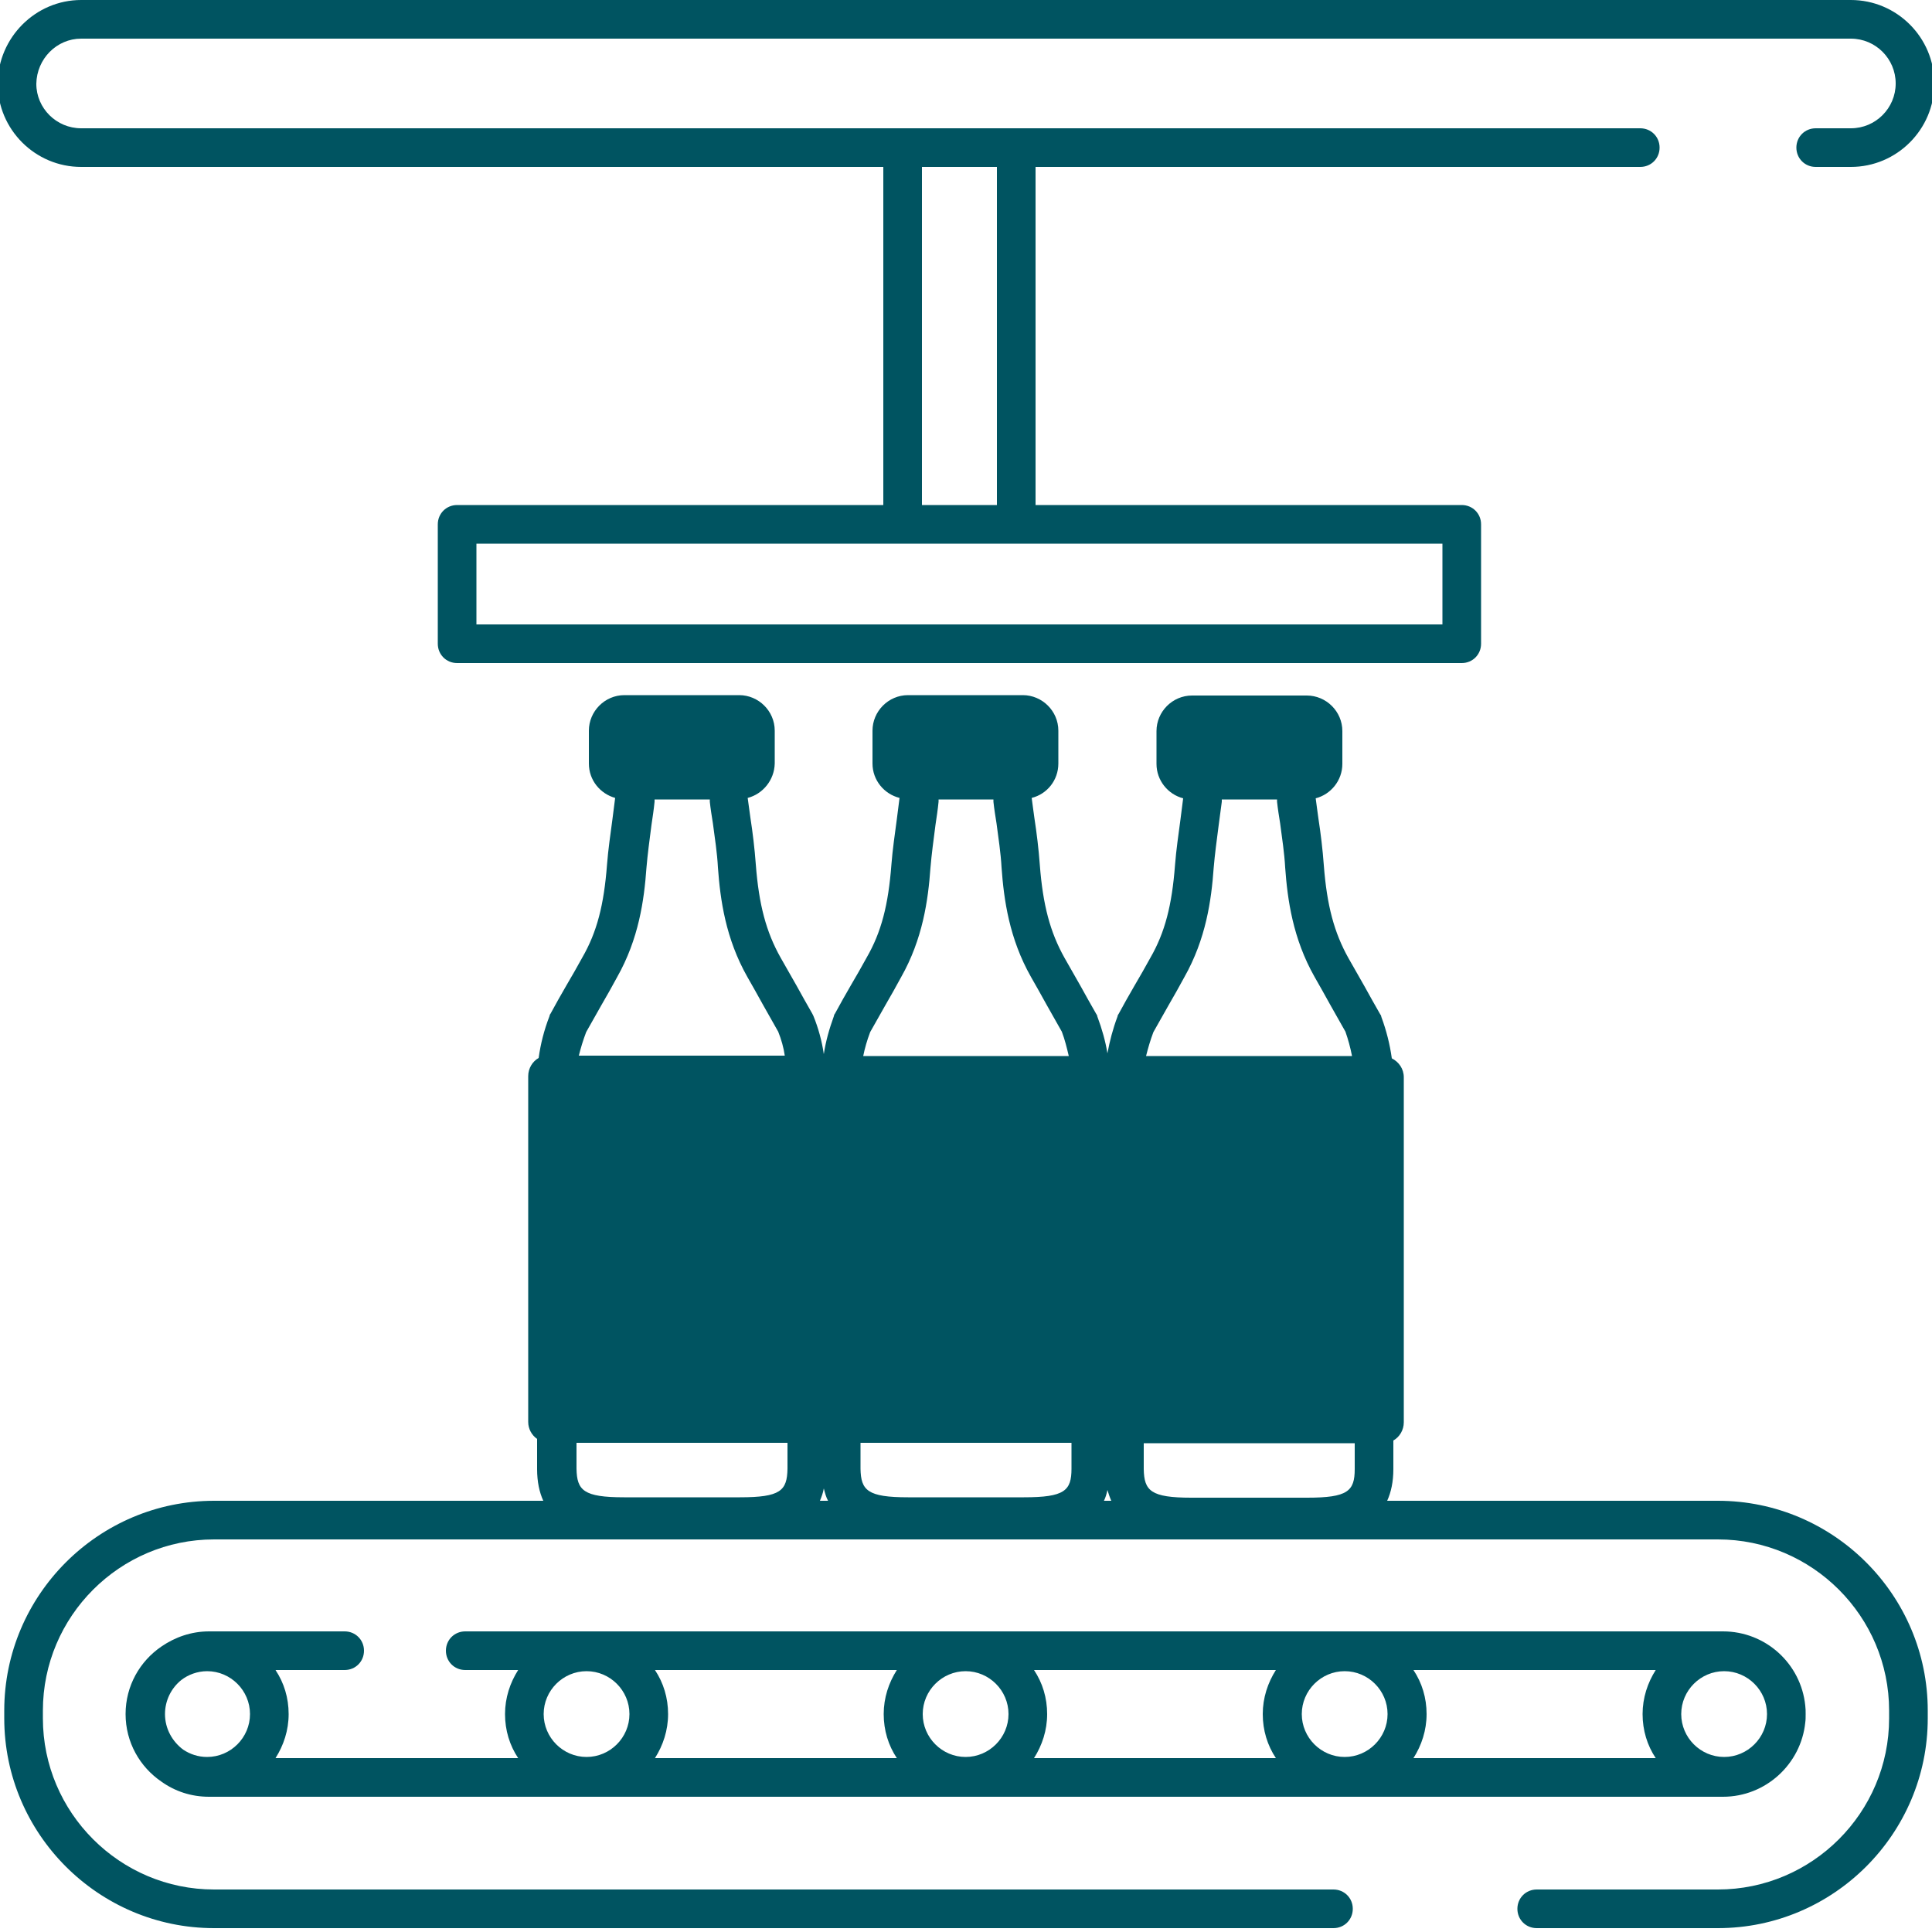
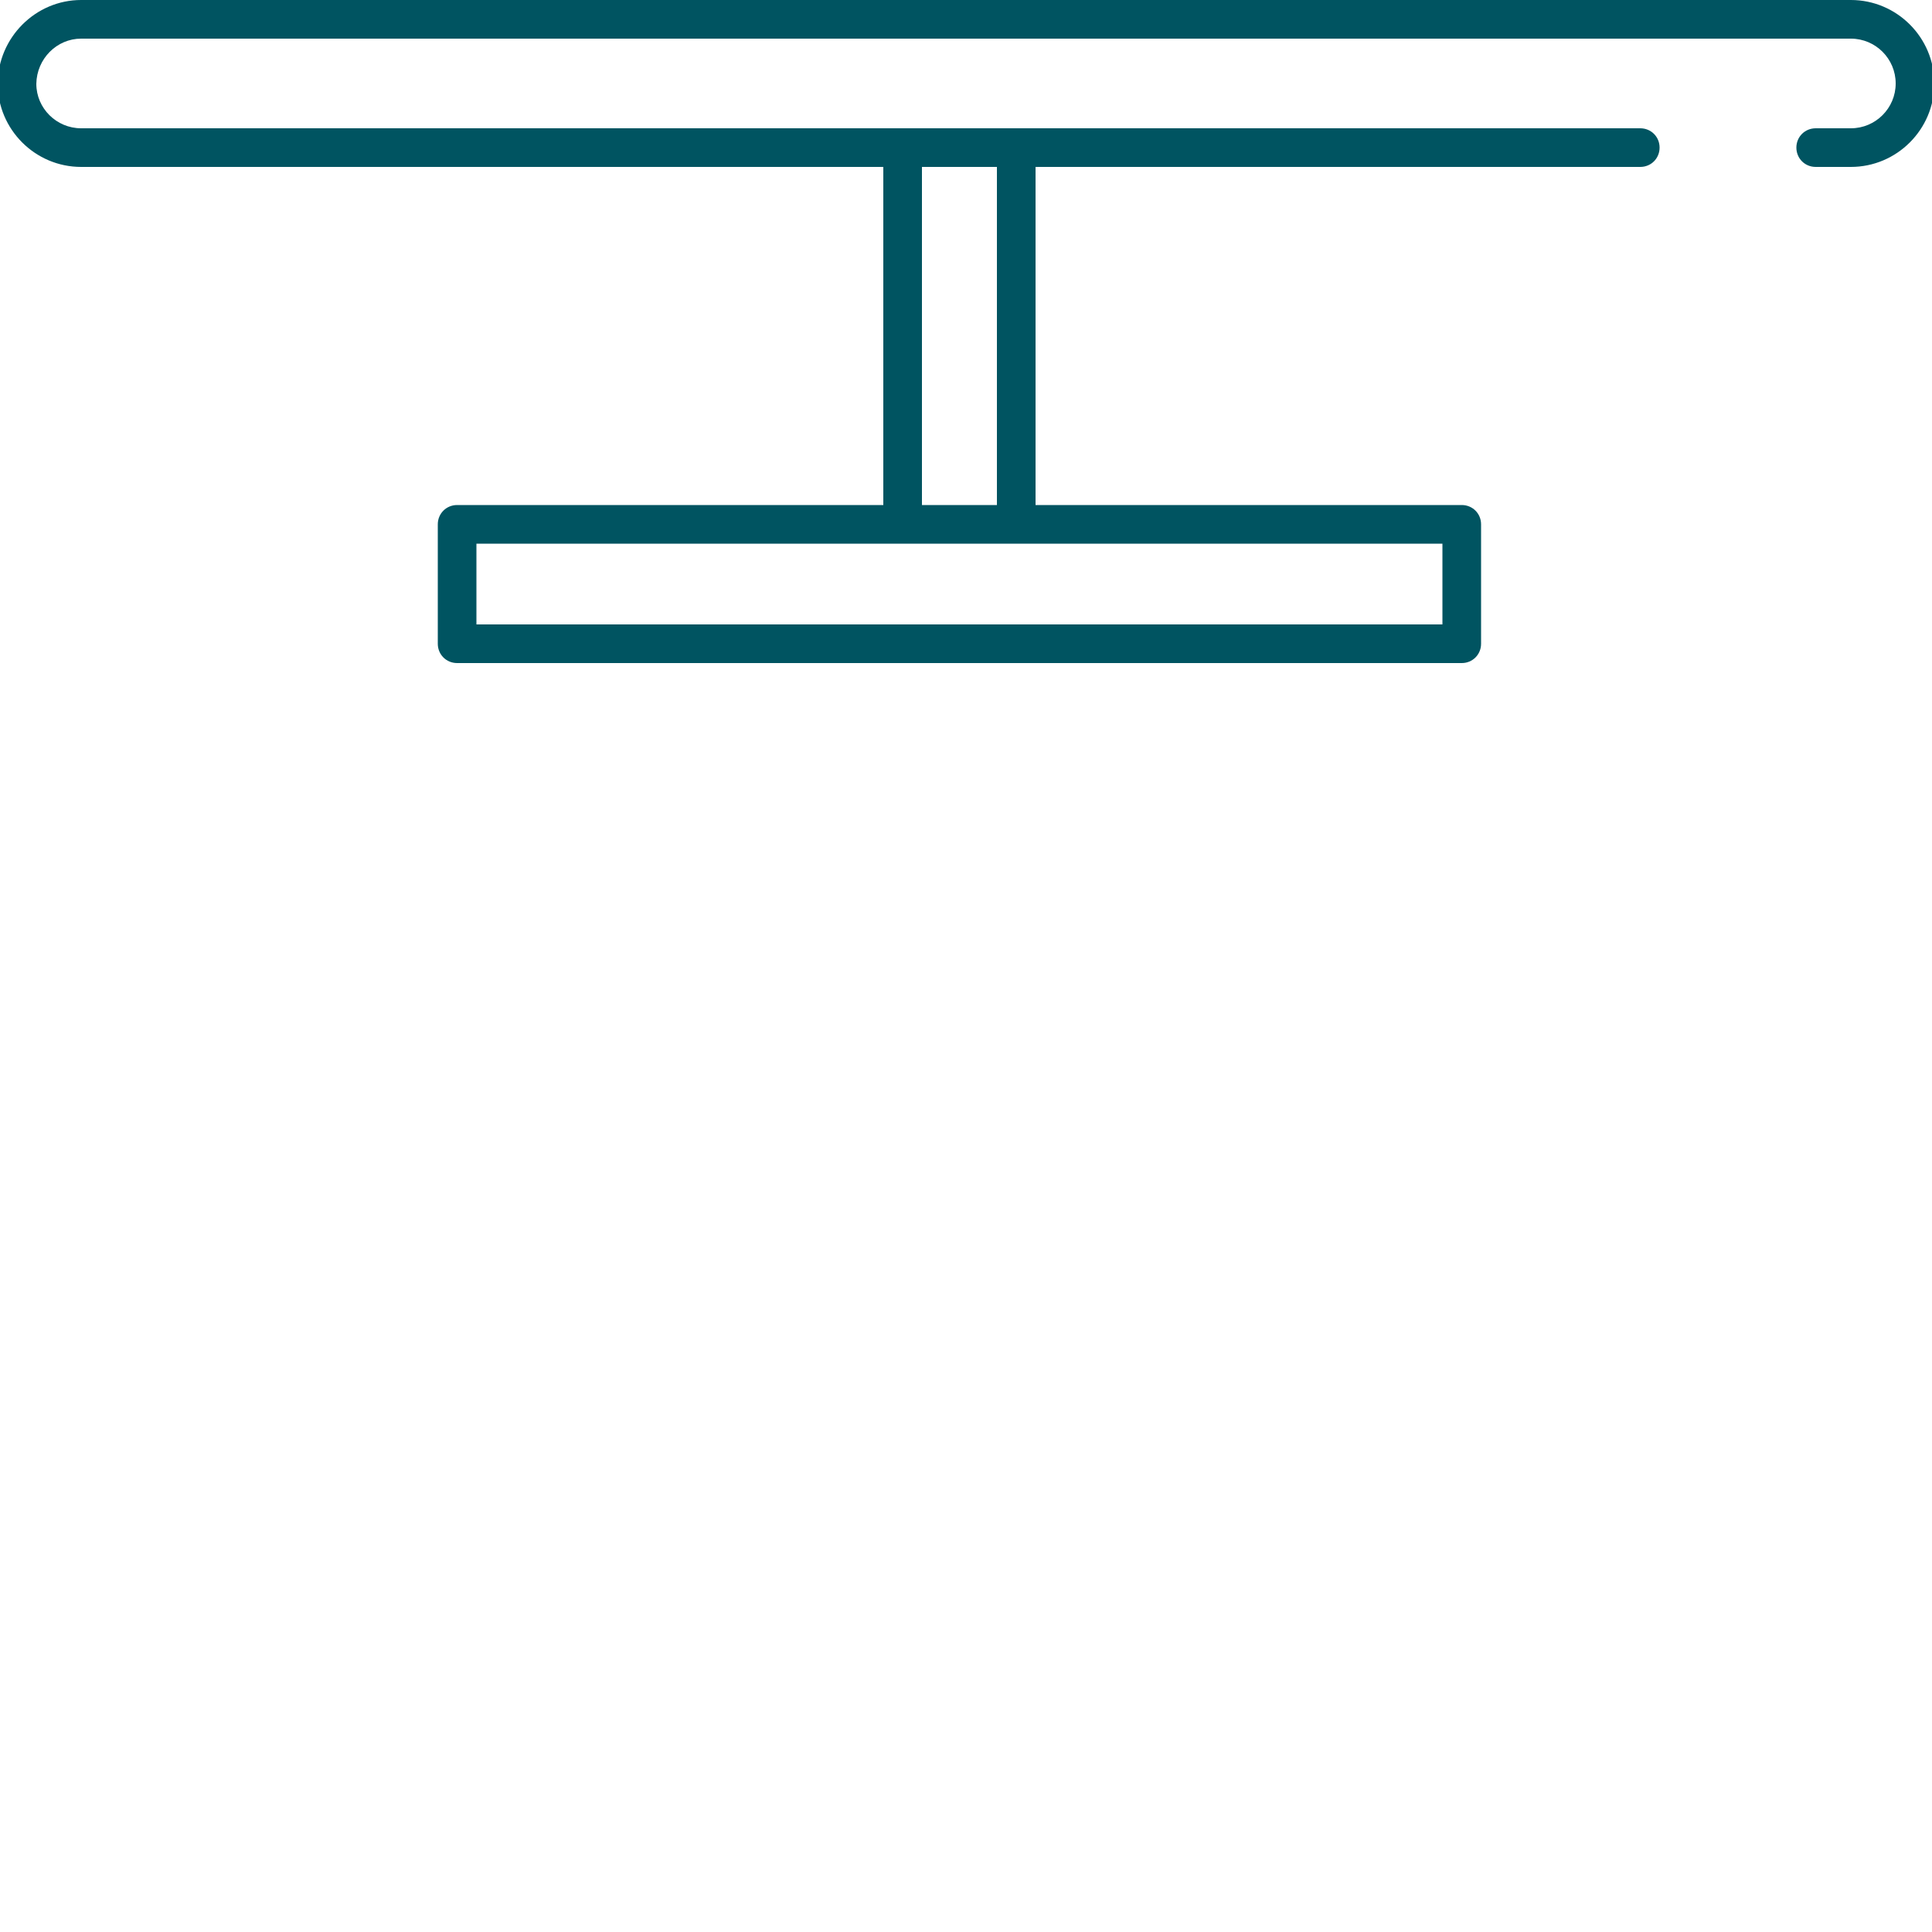
<svg xmlns="http://www.w3.org/2000/svg" version="1.1" id="iconenfardadeira" x="0px" y="0px" viewBox="0 0 500 500" style="enable-background:new 0 0 500 500;" xml:space="preserve">
  <style type="text/css">
	.st0{fill:#005461;}
</style>
  <g>
-     <path class="st0" d="M94.2,427.2c0-2.8-2.2-5-5-5H54.1c-4.6,0-8.8,1.5-12.3,3.9c-5.6,3.8-9.3,10.2-9.3,17.5s3.7,13.7,9.3,17.5   c3.5,2.5,7.7,3.9,12.3,3.9h391.8c11.1,0,20.2-8.5,21.3-19.2c0.1-0.7,0.1-1.4,0.1-2.2s0-1.4-0.1-2.2c-1.1-10.8-10.2-19.2-21.3-19.2   H120.4c-2.8,0-5,2.2-5,5s2.2,5,5,5h13.7c-2.1,3.3-3.4,7.2-3.4,11.4c0,4.2,1.2,8.1,3.4,11.4H71.3c2.1-3.3,3.4-7.2,3.4-11.4   c0-4.2-1.2-8.1-3.4-11.4h17.9C92,432.2,94.2,430,94.2,427.2z M53.6,432.5c6.1,0,11.1,5,11.1,11.1s-5,11.1-11.1,11.1   c-2.3,0-4.4-0.7-6.2-1.9c-2.8-2.1-4.7-5.4-4.7-9.2c0-3.5,1.6-6.7,4.2-8.8C48.7,433.4,51.1,432.5,53.6,432.5z M249.9,432.5   c6.1,0,11.1,5,11.1,11.1s-5,11.1-11.1,11.1s-11.1-5-11.1-11.1C238.8,437.5,243.8,432.5,249.9,432.5z M267.6,432.2h62.6   c-2.1,3.3-3.4,7.2-3.4,11.4c0,4.2,1.2,8.1,3.4,11.4h-62.6c2.1-3.3,3.4-7.2,3.4-11.4C271,439.4,269.8,435.5,267.6,432.2z    M446.2,454.7c-6.1,0-11.1-5-11.1-11.1s5-11.1,11.1-11.1s11.1,5,11.1,11.1C457.3,449.7,452.3,454.7,446.2,454.7z M428.5,455h-62.7   c2.1-3.3,3.4-7.2,3.4-11.4c0-4.2-1.2-8.1-3.4-11.4h62.7c-2.1,3.3-3.4,7.2-3.4,11.4S426.3,451.7,428.5,455z M336.9,443.6   c0-6.1,5-11.1,11.1-11.1s11.1,5,11.1,11.1s-5,11.1-11.1,11.1S336.9,449.7,336.9,443.6z M162.9,443.6c0,6.1-5,11.1-11.1,11.1   s-11.1-5-11.1-11.1s5-11.1,11.1-11.1S162.9,437.5,162.9,443.6z M169.5,432.2h62.6c-2.1,3.3-3.4,7.2-3.4,11.4   c0,4.2,1.2,8.1,3.4,11.4h-62.6c2.1-3.3,3.4-7.2,3.4-11.4C172.9,439.4,171.7,435.5,169.5,432.2z" />
-     <path class="st0" d="M444.6,388.4H359c1-2.2,1.6-4.9,1.6-8.2v-7.4c1.6-0.9,2.7-2.7,2.7-4.7v-89.3c0-2.2-1.3-4-3.1-4.9   c-0.5-3.6-1.4-7.2-2.7-10.7l-0.1-0.4l-0.2-0.3c-1.4-2.4-2.7-4.8-4.1-7.3c-1.4-2.4-2.7-4.8-4.1-7.2c-3.7-6.6-5.6-13.6-6.4-24.1   c-0.3-4.1-0.8-8.2-1.4-12.1c-0.2-1.7-0.5-3.4-0.7-5.2c3.9-1,6.9-4.6,6.9-8.9v-8.5c0-5.1-4.2-9.2-9.2-9.2h-29.7   c-5.1,0-9.2,4.2-9.2,9.2v8.5c0,4.3,3,7.9,6.9,8.9c-0.2,1.8-0.5,3.7-0.7,5.5c-0.5,3.8-1.1,7.8-1.4,11.7c-0.8,10.5-2.6,17.5-6.4,24.1   c-1.3,2.4-2.7,4.8-4.1,7.2c-1.4,2.4-2.8,4.9-4.1,7.3l-0.2,0.3l-0.1,0.4c-1.2,3.2-2,6.3-2.6,9.5c-0.5-3.1-1.4-6.3-2.6-9.5l-0.1-0.4   l-0.2-0.3c-1.4-2.4-2.7-4.8-4.1-7.3c-1.4-2.4-2.7-4.8-4.1-7.2c-3.7-6.6-5.6-13.6-6.4-24.1c-0.3-4.1-0.8-8.2-1.4-12.1   c-0.2-1.7-0.5-3.4-0.7-5.2c4-1,6.9-4.6,6.9-8.9v-8.5c0-5.1-4.2-9.2-9.2-9.2H235c-5.1,0-9.2,4.2-9.2,9.2v8.5c0,4.3,3,7.9,7,8.9   c-0.2,1.8-0.5,3.7-0.7,5.5c-0.5,3.8-1.1,7.8-1.4,11.7c-0.8,10.5-2.6,17.5-6.4,24.1c-1.3,2.4-2.7,4.8-4.1,7.2   c-1.4,2.4-2.8,4.9-4.1,7.3l-0.2,0.3l-0.1,0.4c-1.2,3.3-2.1,6.5-2.6,9.8c-0.5-3.4-1.4-6.7-2.7-9.9l-0.3-0.6   c-1.4-2.4-2.7-4.8-4.1-7.3c-1.4-2.4-2.7-4.8-4.1-7.2c-3.7-6.6-5.6-13.6-6.4-24.1c-0.3-4.1-0.8-8.2-1.4-12.1   c-0.2-1.7-0.5-3.4-0.7-5.1c3.9-1,6.9-4.6,7-8.9v-8.5c0-5.1-4.2-9.2-9.2-9.2h-29.7c-5.1,0-9.2,4.2-9.2,9.2v8.5   c0,4.3,2.9,7.8,6.8,8.9c-0.2,1.8-0.5,3.7-0.7,5.5c-0.5,3.8-1.1,7.8-1.4,11.7c-0.8,10.5-2.6,17.5-6.4,24.1c-1.3,2.4-2.7,4.8-4.1,7.2   c-1.4,2.4-2.8,4.9-4.1,7.3l-0.2,0.3l-0.1,0.4c-1.4,3.6-2.3,7.2-2.8,10.8c-1.6,0.9-2.7,2.7-2.7,4.7V368c0,1.8,0.9,3.4,2.3,4.4v7.8   c0,3.3,0.6,6,1.6,8.2H55.4c-29.9,0-54.3,24.4-54.3,54.3v2c0,29.9,24.4,54.3,54.3,54.3h289.7c2.8,0,5-2.2,5-5s-2.2-5-5-5H55.4   c-24.4,0-44.3-19.9-44.3-44.3v-2c0-24.4,19.9-44.3,44.3-44.3h389.2c24.4,0,44.3,19.9,44.3,44.3v2c0,24.4-19.9,44.3-44.3,44.3h-46.9   c-2.8,0-5,2.2-5,5s2.2,5,5,5h46.9c29.9,0,54.3-24.4,54.3-54.3v-2C498.9,412.8,474.5,388.4,444.6,388.4z M149.2,373.4   c13.8,0,33.1,0,54.6,0v6.7c-0.1,5.7-1.8,7.4-12.3,7.4h-30c-10.5,0-12.2-1.8-12.3-7.4L149.2,373.4L149.2,373.4z M222.7,373.4   c17.9,0,36.6,0,54.6,0v6.7c0,5.7-1.8,7.4-12.3,7.4h-30c-10.5,0-12.2-1.8-12.3-7.4V373.4z M296,373.5c21.2,0,40.4,0,54.6,0v6.7   c0,5.7-1.8,7.4-12.3,7.4h-30c-10.5,0-12.2-1.8-12.3-7.4L296,373.5L296,373.5z M286.6,385.6c0.3,1,0.6,1.9,1,2.8h-1.9   C286.1,387.6,286.4,386.6,286.6,385.6z M298.5,267.1c1.3-2.3,2.6-4.6,3.9-6.9c1.4-2.4,2.8-4.9,4.1-7.3c5.6-9.9,7-19.9,7.6-28.3   c0.3-3.6,0.8-7.2,1.3-11.1c0.3-2,0.5-4,0.8-6v-0.6h14.3v0.6c0.2,1.9,0.5,3.7,0.8,5.6c0.5,3.8,1.1,7.7,1.3,11.4   c0.6,8.4,2,18.4,7.6,28.3c1.4,2.4,2.7,4.8,4.1,7.3c1.3,2.3,2.6,4.6,3.9,6.9c0.7,2,1.3,4.2,1.7,6.3c-18.3,0-36,0-53.3,0   C297.1,271.3,297.7,269.2,298.5,267.1z M225.2,267.1c1.3-2.3,2.6-4.6,3.9-6.9c1.4-2.4,2.8-4.9,4.1-7.3c5.6-9.9,7-19.9,7.6-28.3   c0.3-3.6,0.8-7.2,1.3-11.1c0.3-2,0.6-4,0.8-6v-0.6h14.2v0.6c0.2,1.9,0.5,3.7,0.8,5.6c0.5,3.8,1.1,7.7,1.3,11.4   c0.6,8.4,2,18.4,7.6,28.3c1.4,2.4,2.7,4.8,4.1,7.3c1.3,2.3,2.6,4.6,3.9,6.9c0.8,2.1,1.3,4.2,1.8,6.3c-17.9,0-35.6,0-53.2,0   C223.8,271.3,224.4,269.2,225.2,267.1z M151.7,267.1c1.3-2.3,2.6-4.6,3.9-6.9c1.4-2.4,2.8-4.9,4.1-7.3c5.6-9.9,7-19.9,7.6-28.3   c0.3-3.6,0.8-7.2,1.3-11.1c0.3-2,0.6-4,0.8-6v-0.6h14.3v0.6c0.2,1.9,0.5,3.7,0.8,5.6c0.5,3.8,1.1,7.6,1.3,11.4   c0.6,8.4,2,18.4,7.6,28.3c1.4,2.4,2.7,4.8,4.1,7.3c1.3,2.3,2.6,4.6,3.9,6.9c0.8,2,1.4,4.1,1.7,6.2c-17.5,0-35.2,0-53.3,0   C150.3,271.2,150.9,269.2,151.7,267.1z M213.2,385.2c0.3,1.2,0.6,2.3,1.1,3.2h-2.1C212.6,387.4,213,386.4,213.2,385.2z" />
    <path class="st0" d="M21,43.2h207.6v87.5H118.3c-2.8,0-5,2.2-5,5v30.9c0,2.8,2.2,5,5,5h260c2.8,0,5-2.2,5-5v-30.9c0-2.8-2.2-5-5-5   H268V43.2h156.5c2.8,0,5-2.2,5-5s-2.2-5-5-5H263h-29.4H21c-6.4,0-11.6-5.2-11.6-11.5C9.5,15.2,14.7,10,21,10h458   c6.4,0,11.6,5.2,11.6,11.6s-5.2,11.6-11.6,11.6h-9.1c-2.8,0-5,2.2-5,5s2.2,5,5,5h9.1c11.9,0,21.6-9.7,21.6-21.6S490.9,0,479,0H21   C9.2,0-0.5,9.7-0.6,21.6C-0.6,33.5,9.1,43.2,21,43.2z M373.3,161.6h-250v-20.9h110.3H263h110.3V161.6z M258,43.2v87.5h-19.4V43.2   H258z" />
  </g>
</svg>